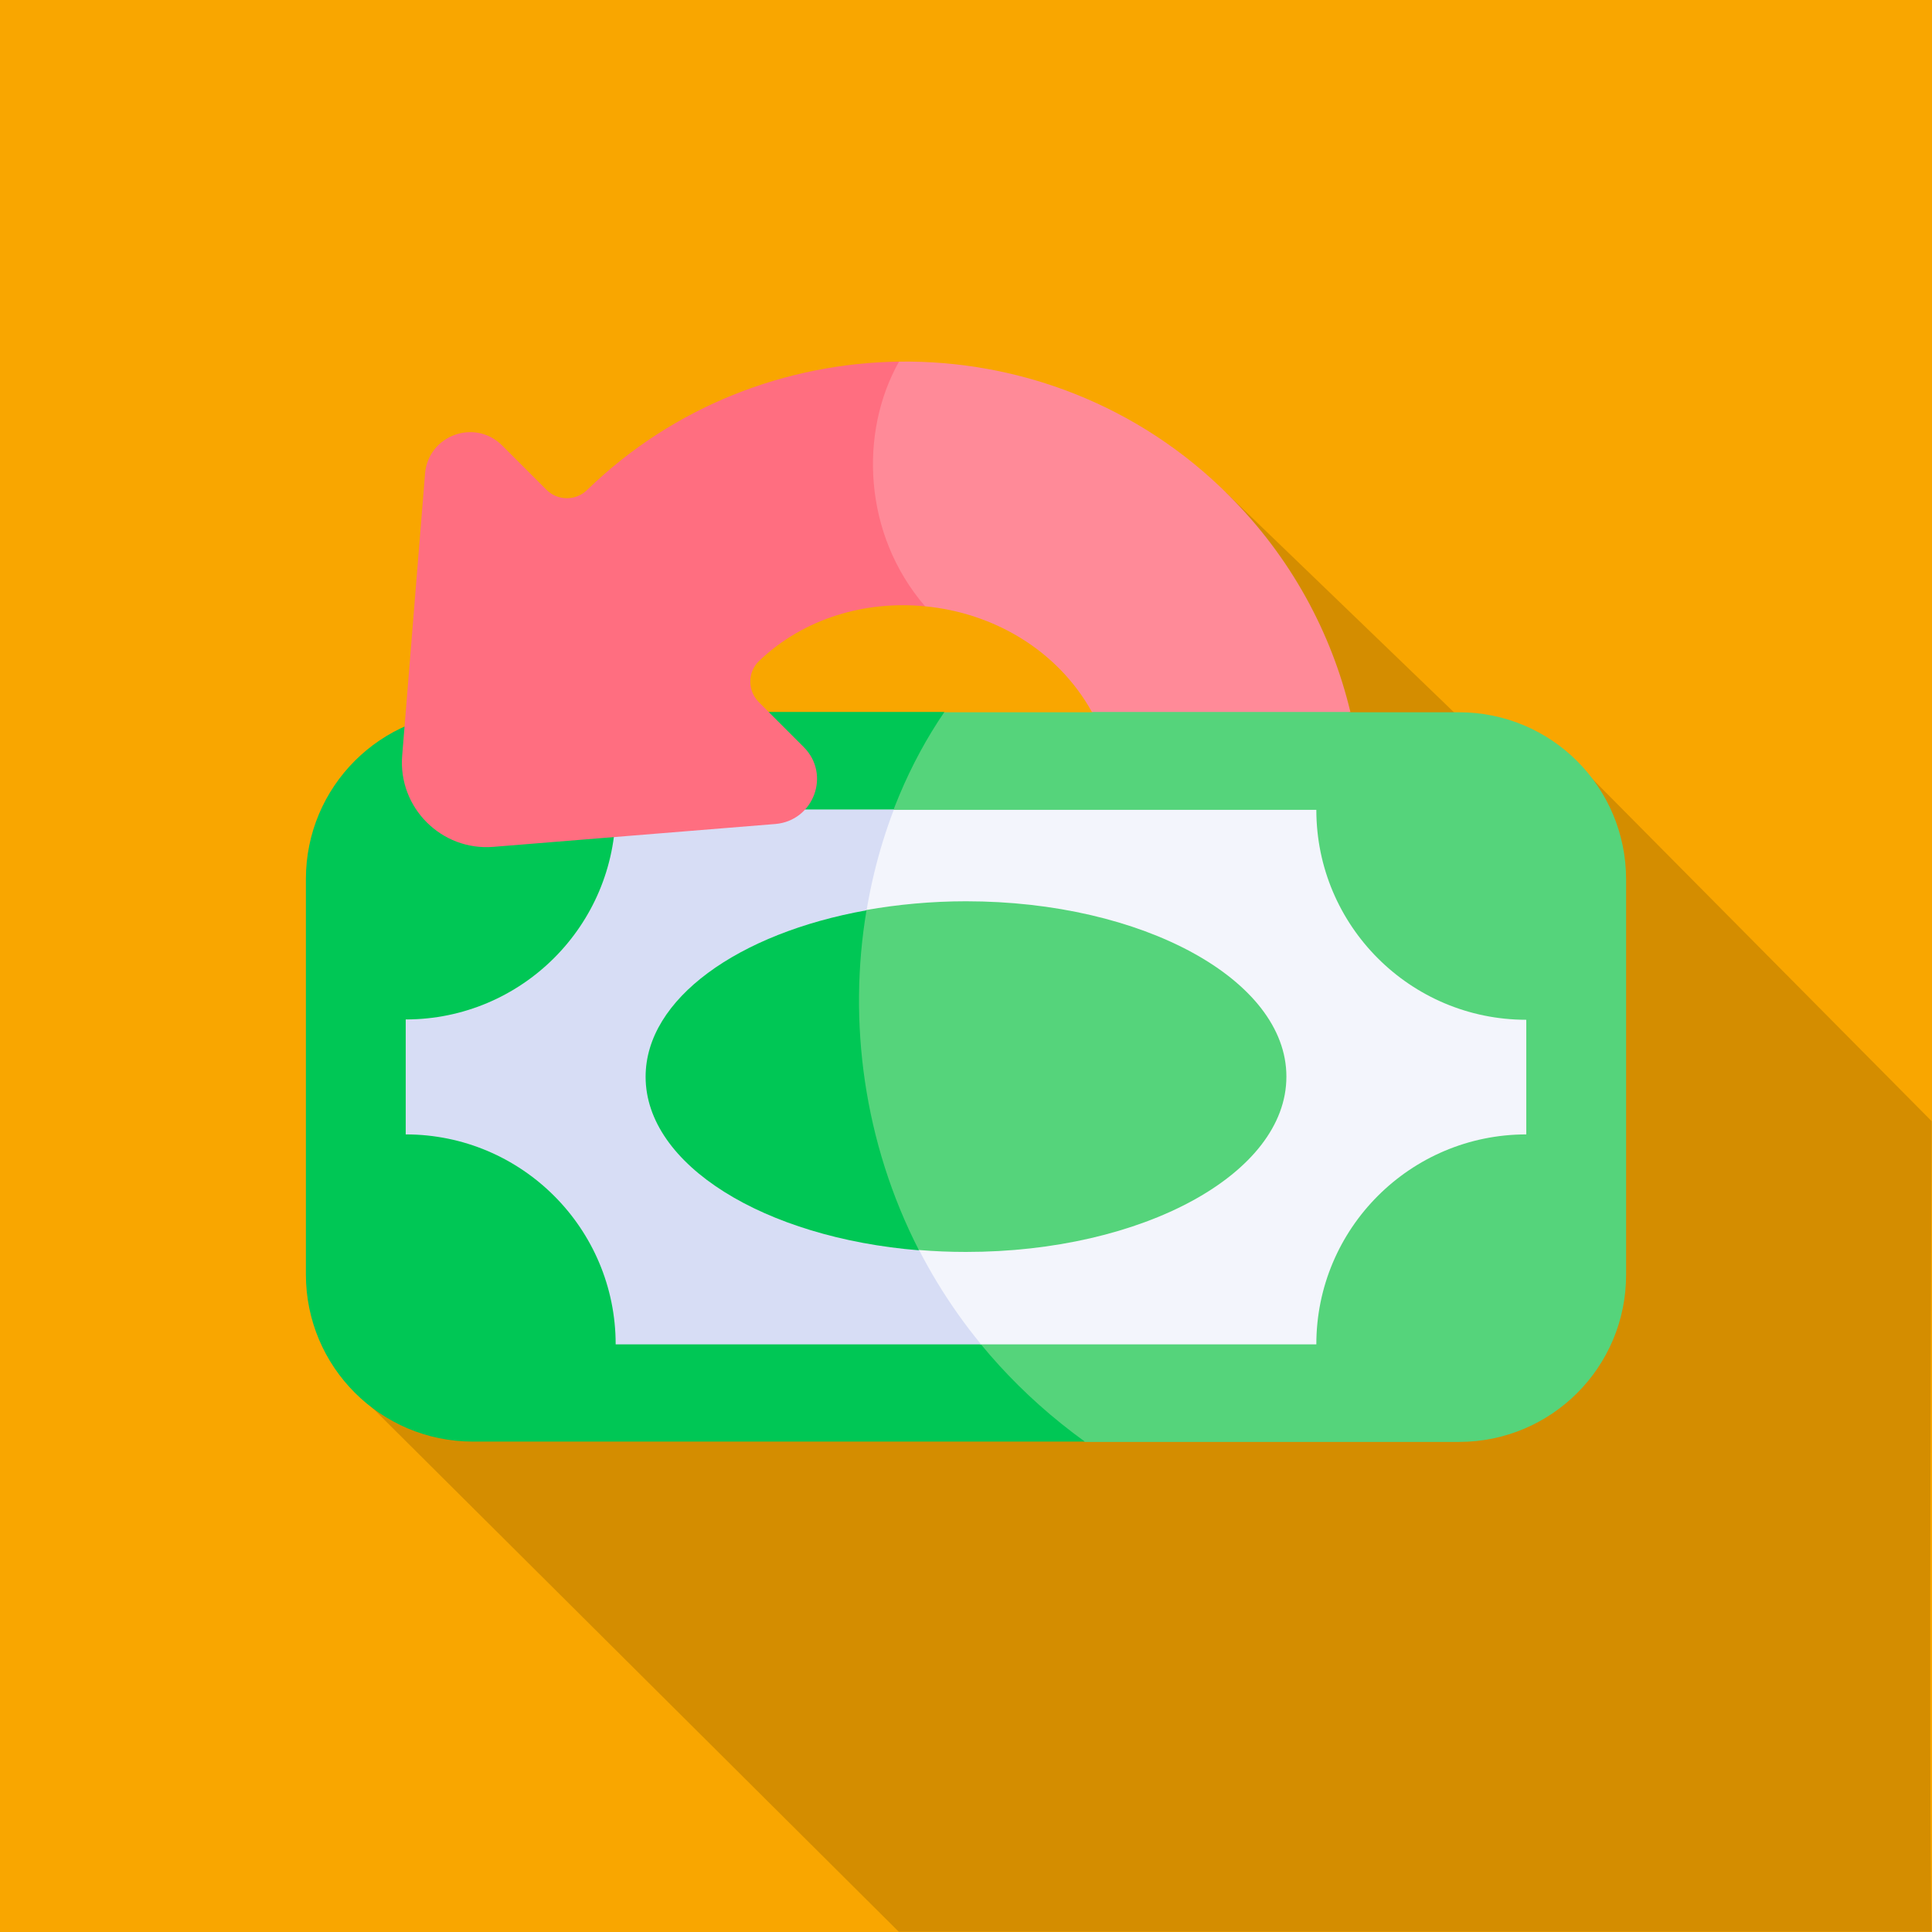
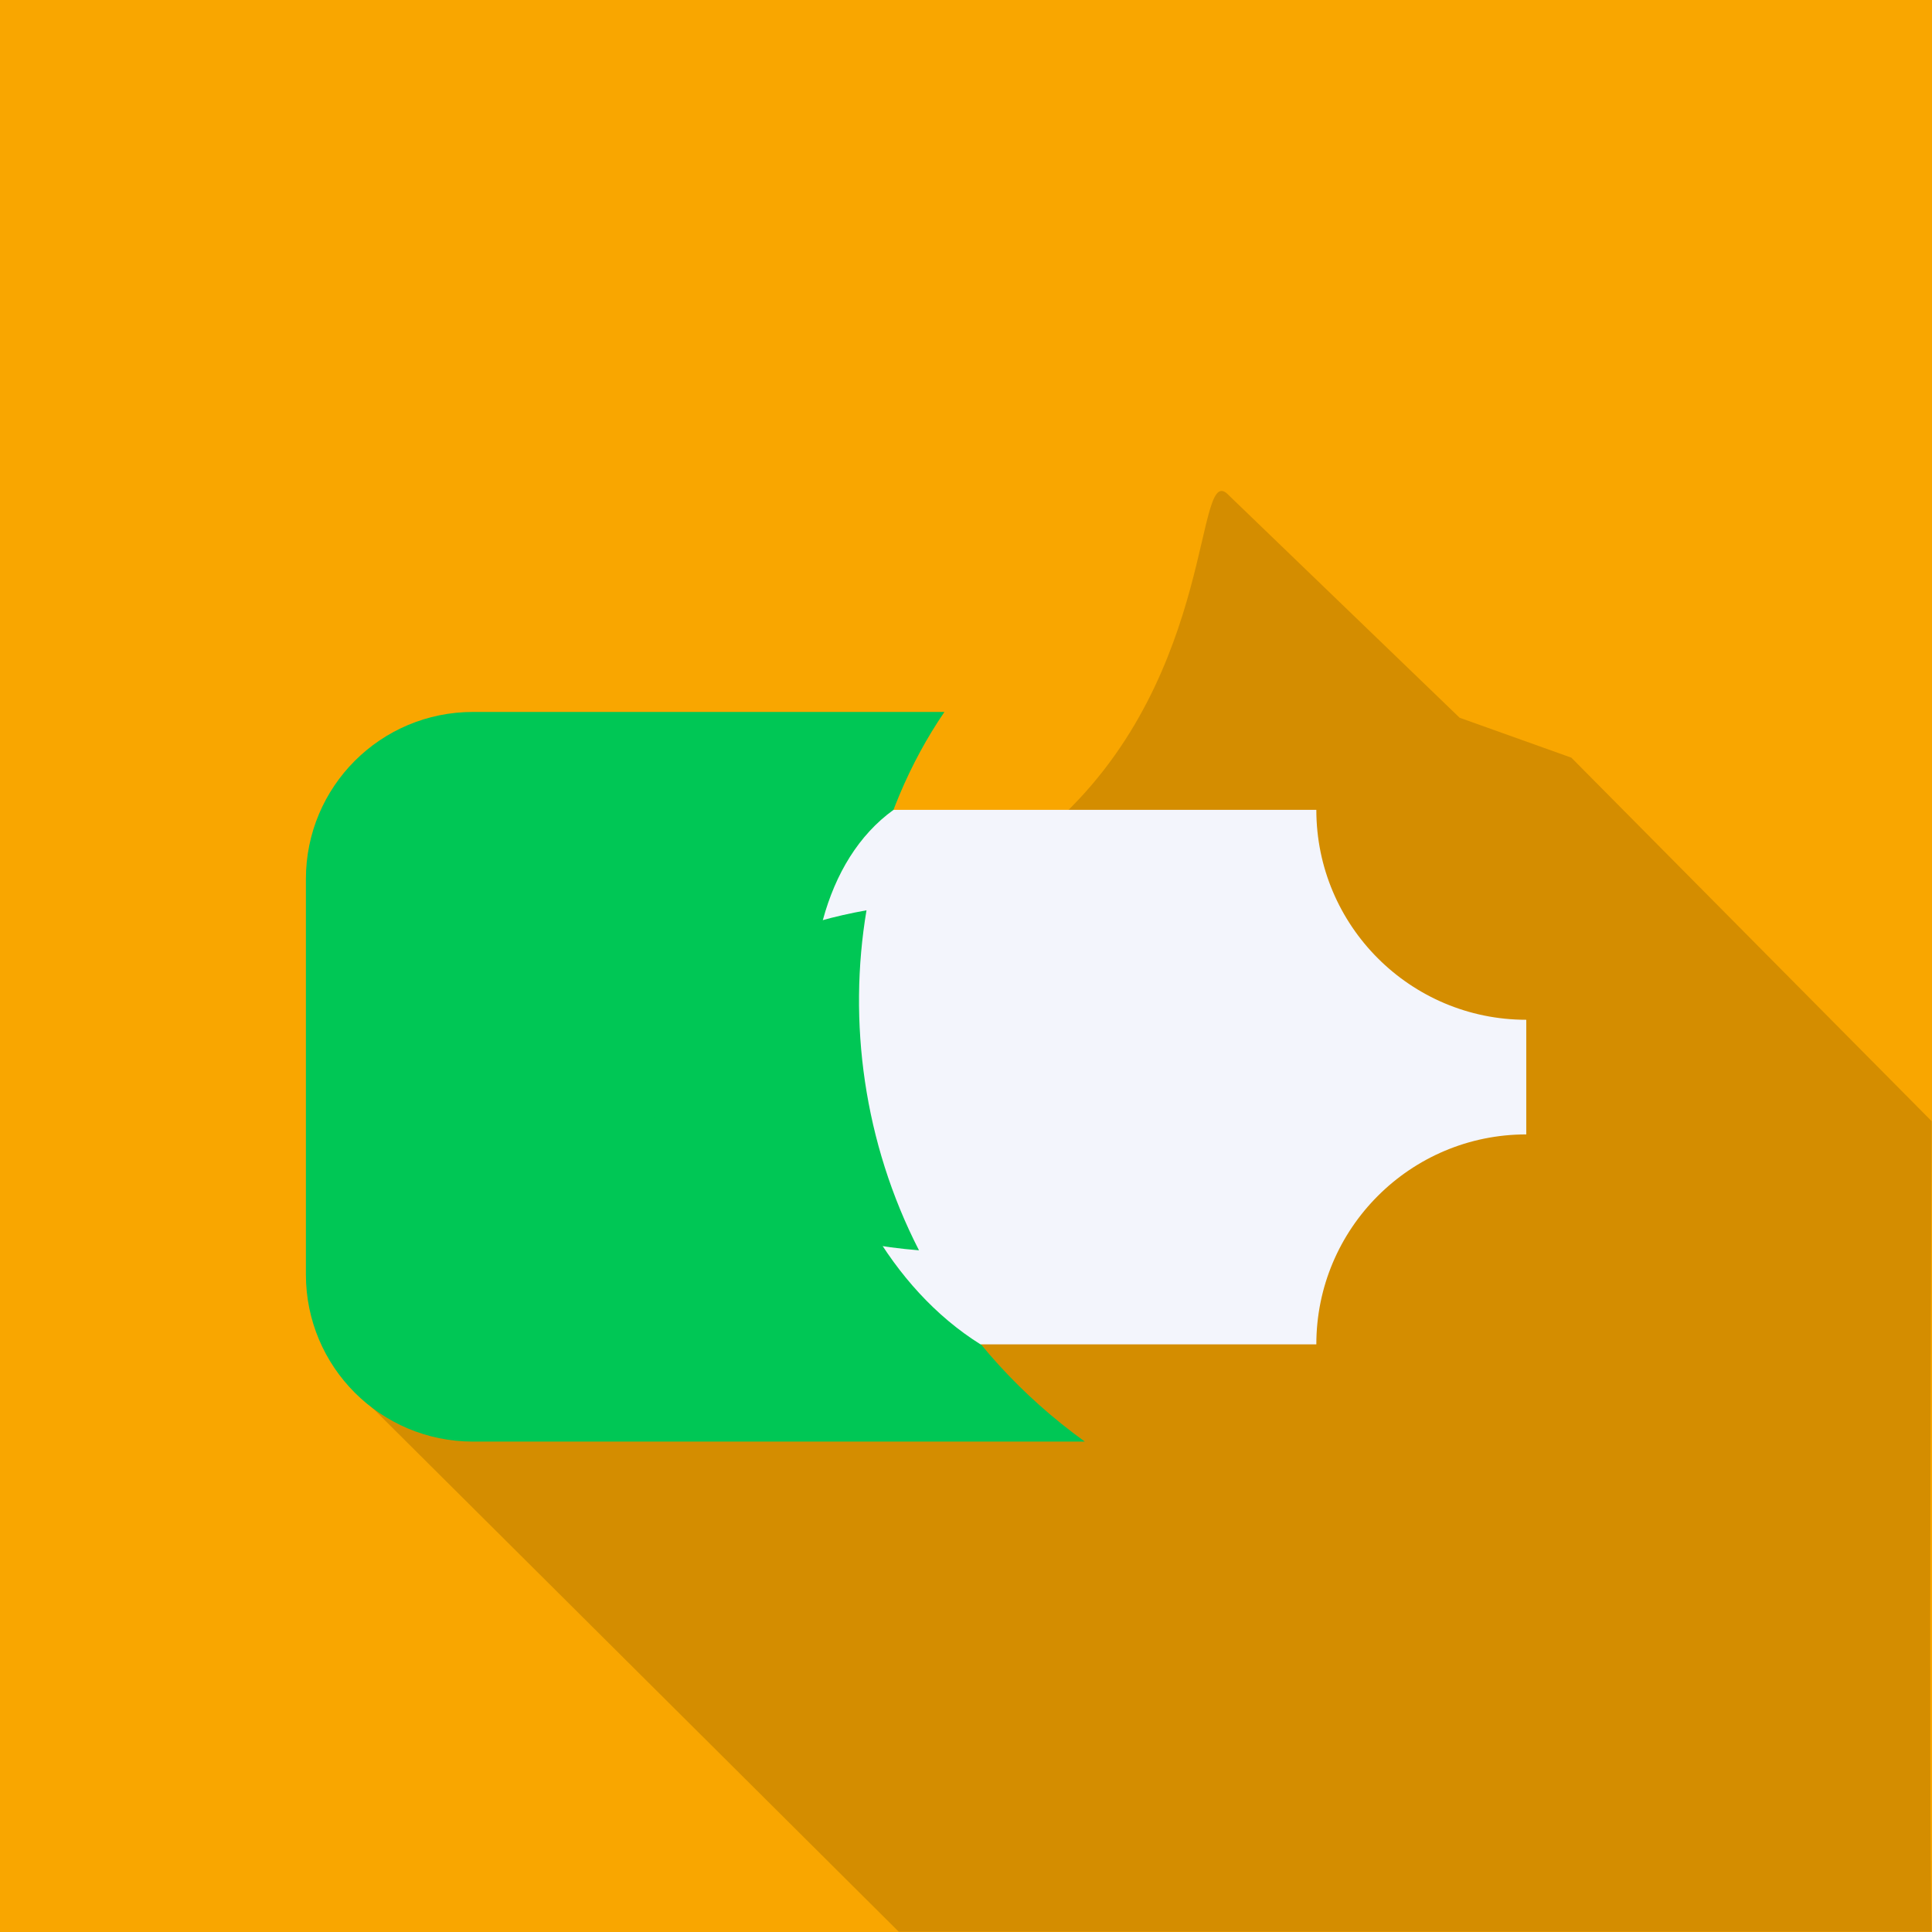
<svg xmlns="http://www.w3.org/2000/svg" id="Layer_1" data-name="Layer 1" viewBox="0 0 60 60">
  <rect width="60" height="60" fill="#f9a600" stroke-width="0" />
  <g opacity=".15">
    <path d="M60,34.83l-11.2-11.3-3.47-1.24-7.17-6.91c-1.08-1.16-.33,5.52-5.33,10.11-8.4,7.72-23.57,15.93-21.75,17.75l16.83,16.75h32.08c-.1-4.3,0-25.17,0-25.17Z" fill="#000" stroke-width="0" />
  </g>
  <g>
-     <path d="M50.5,27.31v12.28c0,2.87-2.32,5.19-5.19,5.19h-11.62c-10.01-4.06-10.21-18.85-4.36-22.66h4.58l3.38-1.36,4.64,1.36h3.38c2.87,0,5.19,2.32,5.19,5.19h0Z" fill="#55d47b" stroke-width="0" />
    <path d="M33.69,44.77H14.69c-2.87,0-5.19-2.32-5.19-5.19v-12.28c0-2.87,2.32-5.19,5.19-5.19h14.64c-4.37,6.4-3.63,16.89,4.36,22.66h0Z" fill="#00c755" stroke-width="0" />
    <path d="M47.4,31.66v3.57c-3.6,0-6.52,2.92-6.52,6.52h-10.43c-5.61-3.51-7.03-13.48-2.7-16.6h13.13c0,3.6,2.92,6.52,6.52,6.52Z" fill="#f3f5fc" stroke-width="0" />
-     <path d="M30.46,41.75h-11.34c0-3.6-2.92-6.52-6.52-6.52v-3.57c3.6,0,6.52-2.92,6.52-6.52h8.64c-1.98,5.17-1.32,11.7,2.7,16.6Z" fill="#d7ddf5" stroke-width="0" />
-     <path d="M39.95,33.44c0,3.01-4.46,5.44-9.95,5.44-.5,0-.98-.02-1.46-.06-3.69-3.13-3.54-8.38-1.63-10.56.97-.17,2.01-.27,3.09-.27,5.49,0,9.95,2.44,9.95,5.44h0Z" fill="#55d47b" stroke-width="0" />
    <path d="M28.54,38.83c-4.8-.39-8.49-2.65-8.49-5.39,0-2.42,2.88-4.46,6.86-5.17-.58,3.45-.09,7.21,1.63,10.56h0Z" fill="#00c755" stroke-width="0" />
-     <path d="M41.93,22.11h-8.02c-1.08-1.94-3.08-3.08-5.18-3.28-3.5-1.94-2.85-6.22-.81-7.6,3.7-.05,7.43,1.33,10.25,4.16,1.92,1.92,3.18,4.26,3.77,6.73h0Z" fill="#ff8a98" stroke-width="0" />
-     <path d="M23.58,20.52c-.37.35-.37.93-.01,1.29l1.39,1.39c.85.85.31,2.29-.88,2.39l-8.76.71c-1.61.13-2.96-1.22-2.83-2.83l.71-8.76c.1-1.19,1.54-1.72,2.39-.88l1.38,1.38c.35.35.92.35,1.27,0,2.68-2.6,6.17-3.93,9.68-3.98-1.24,2.2-1.12,5.36.81,7.6-1.83-.18-3.74.35-5.15,1.69Z" fill="#ff6e80" stroke-width="0" />
  </g>
</svg>